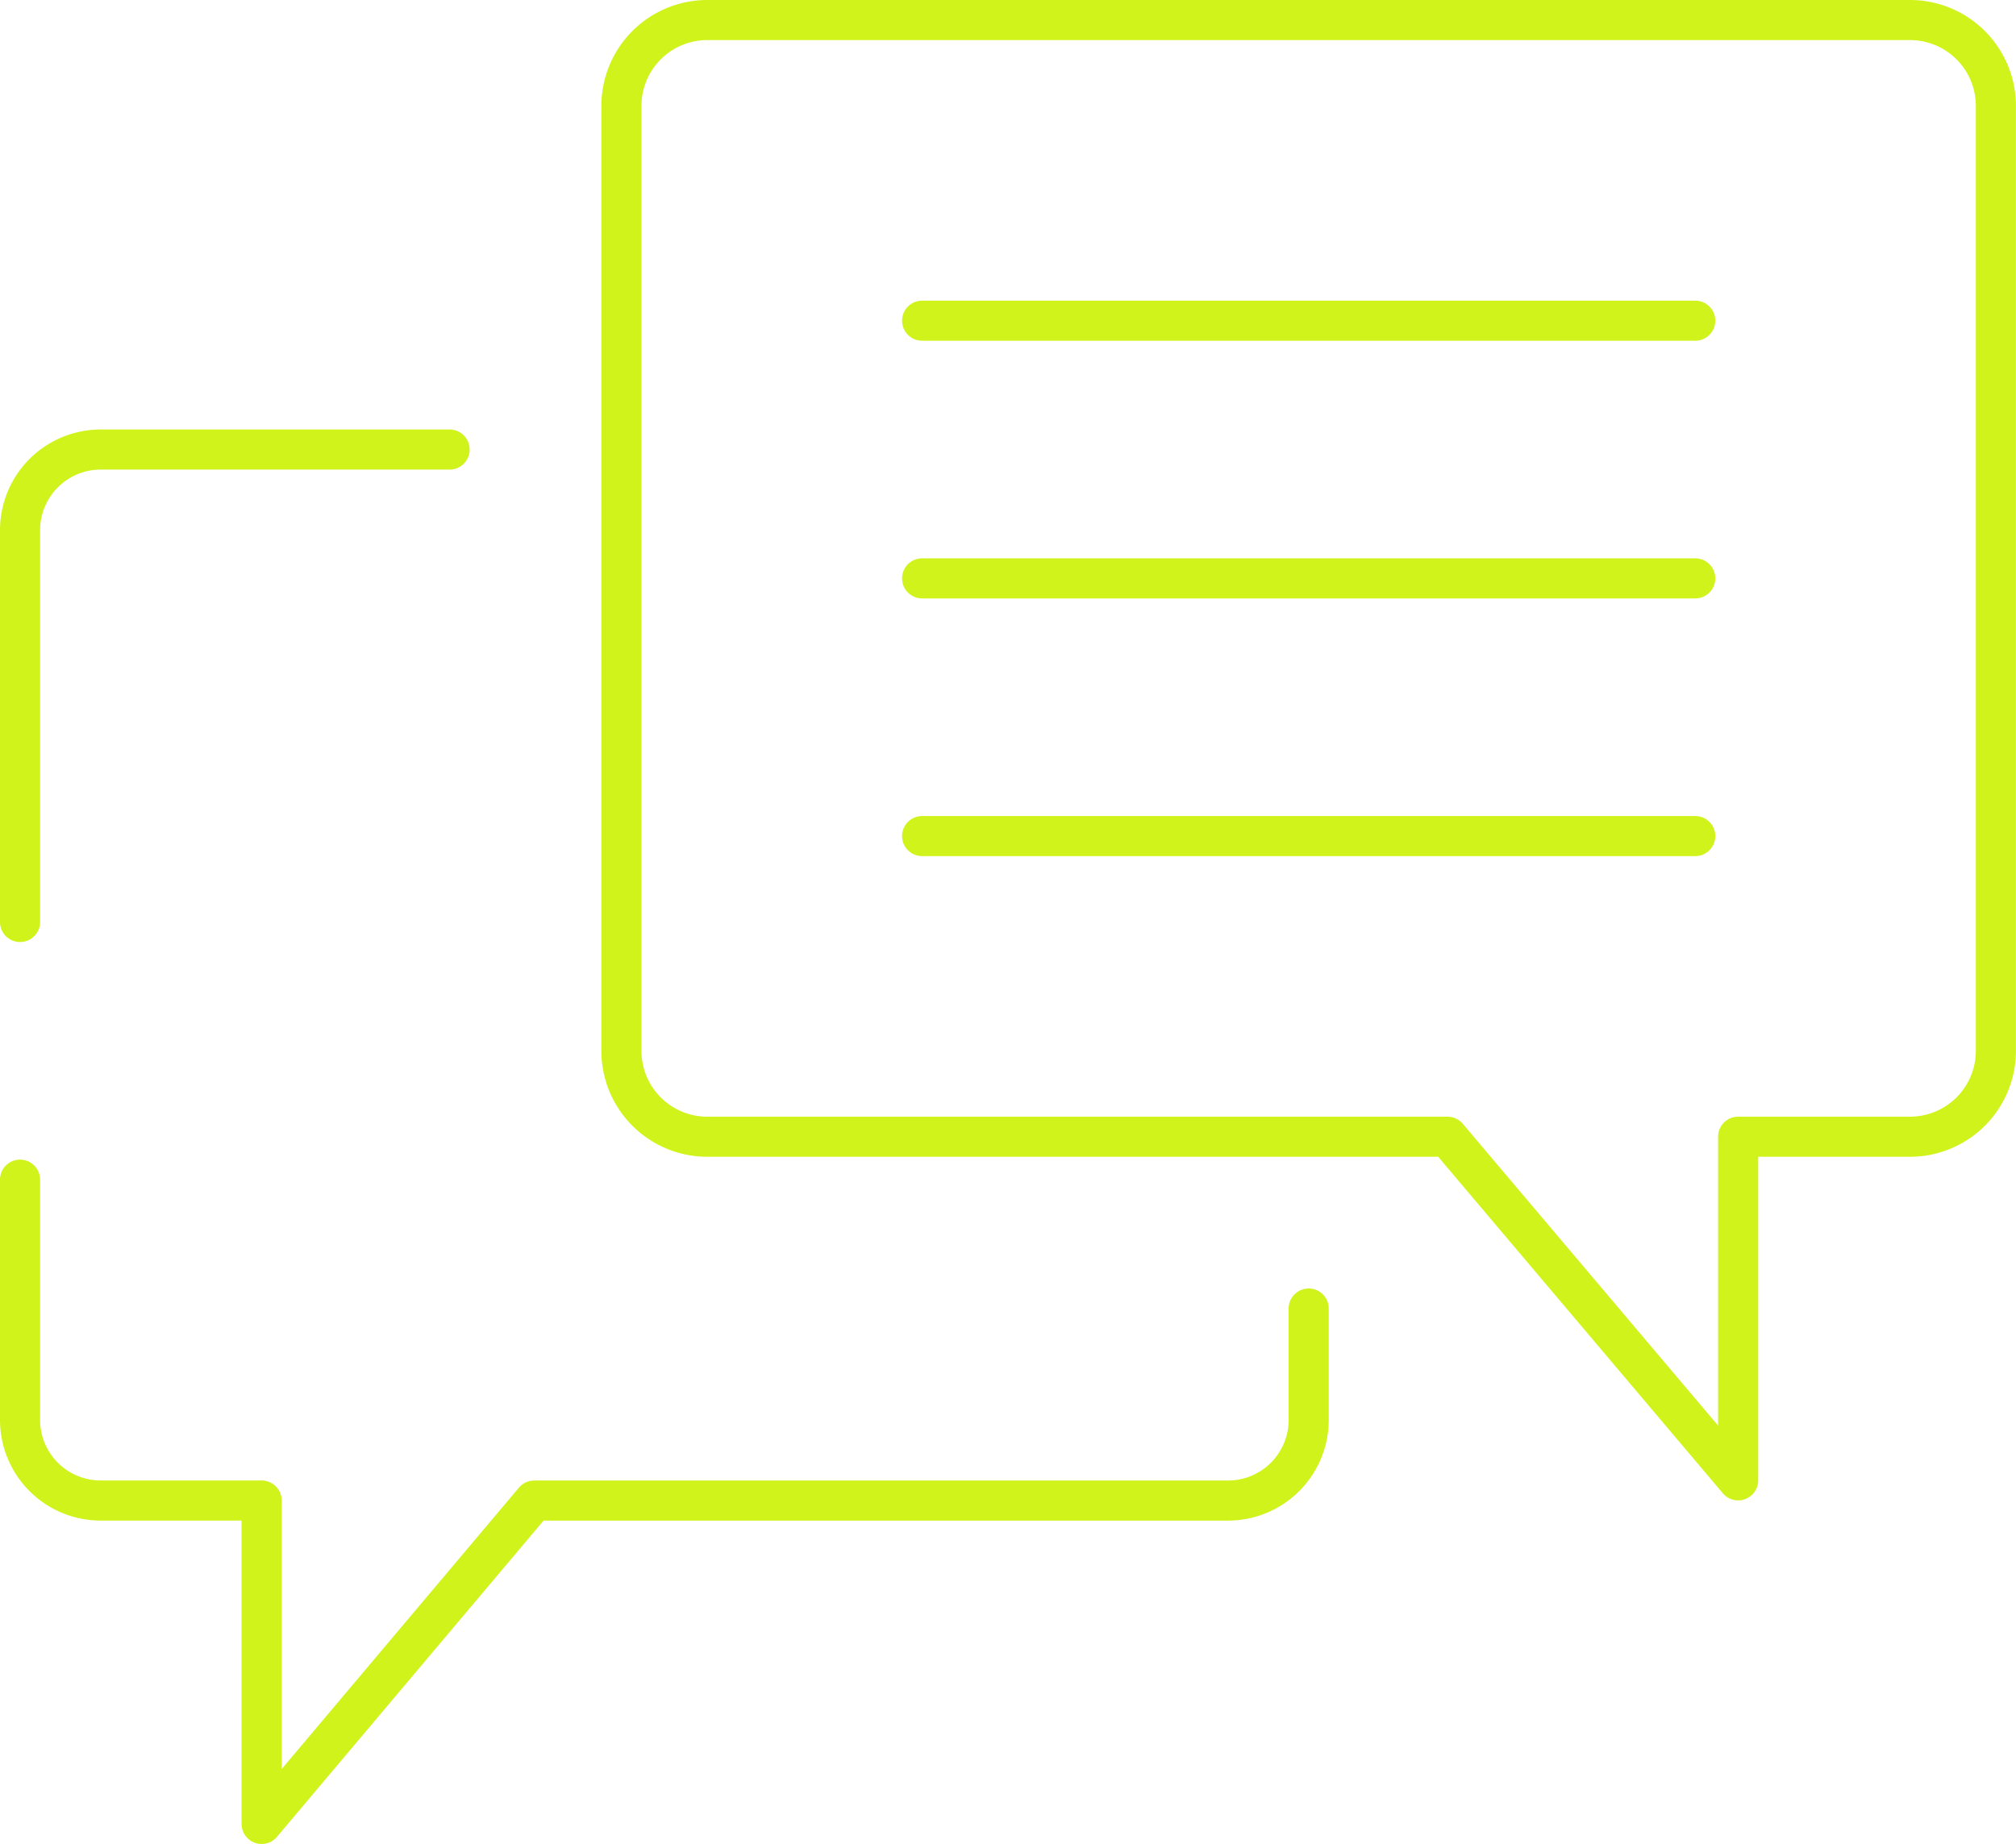
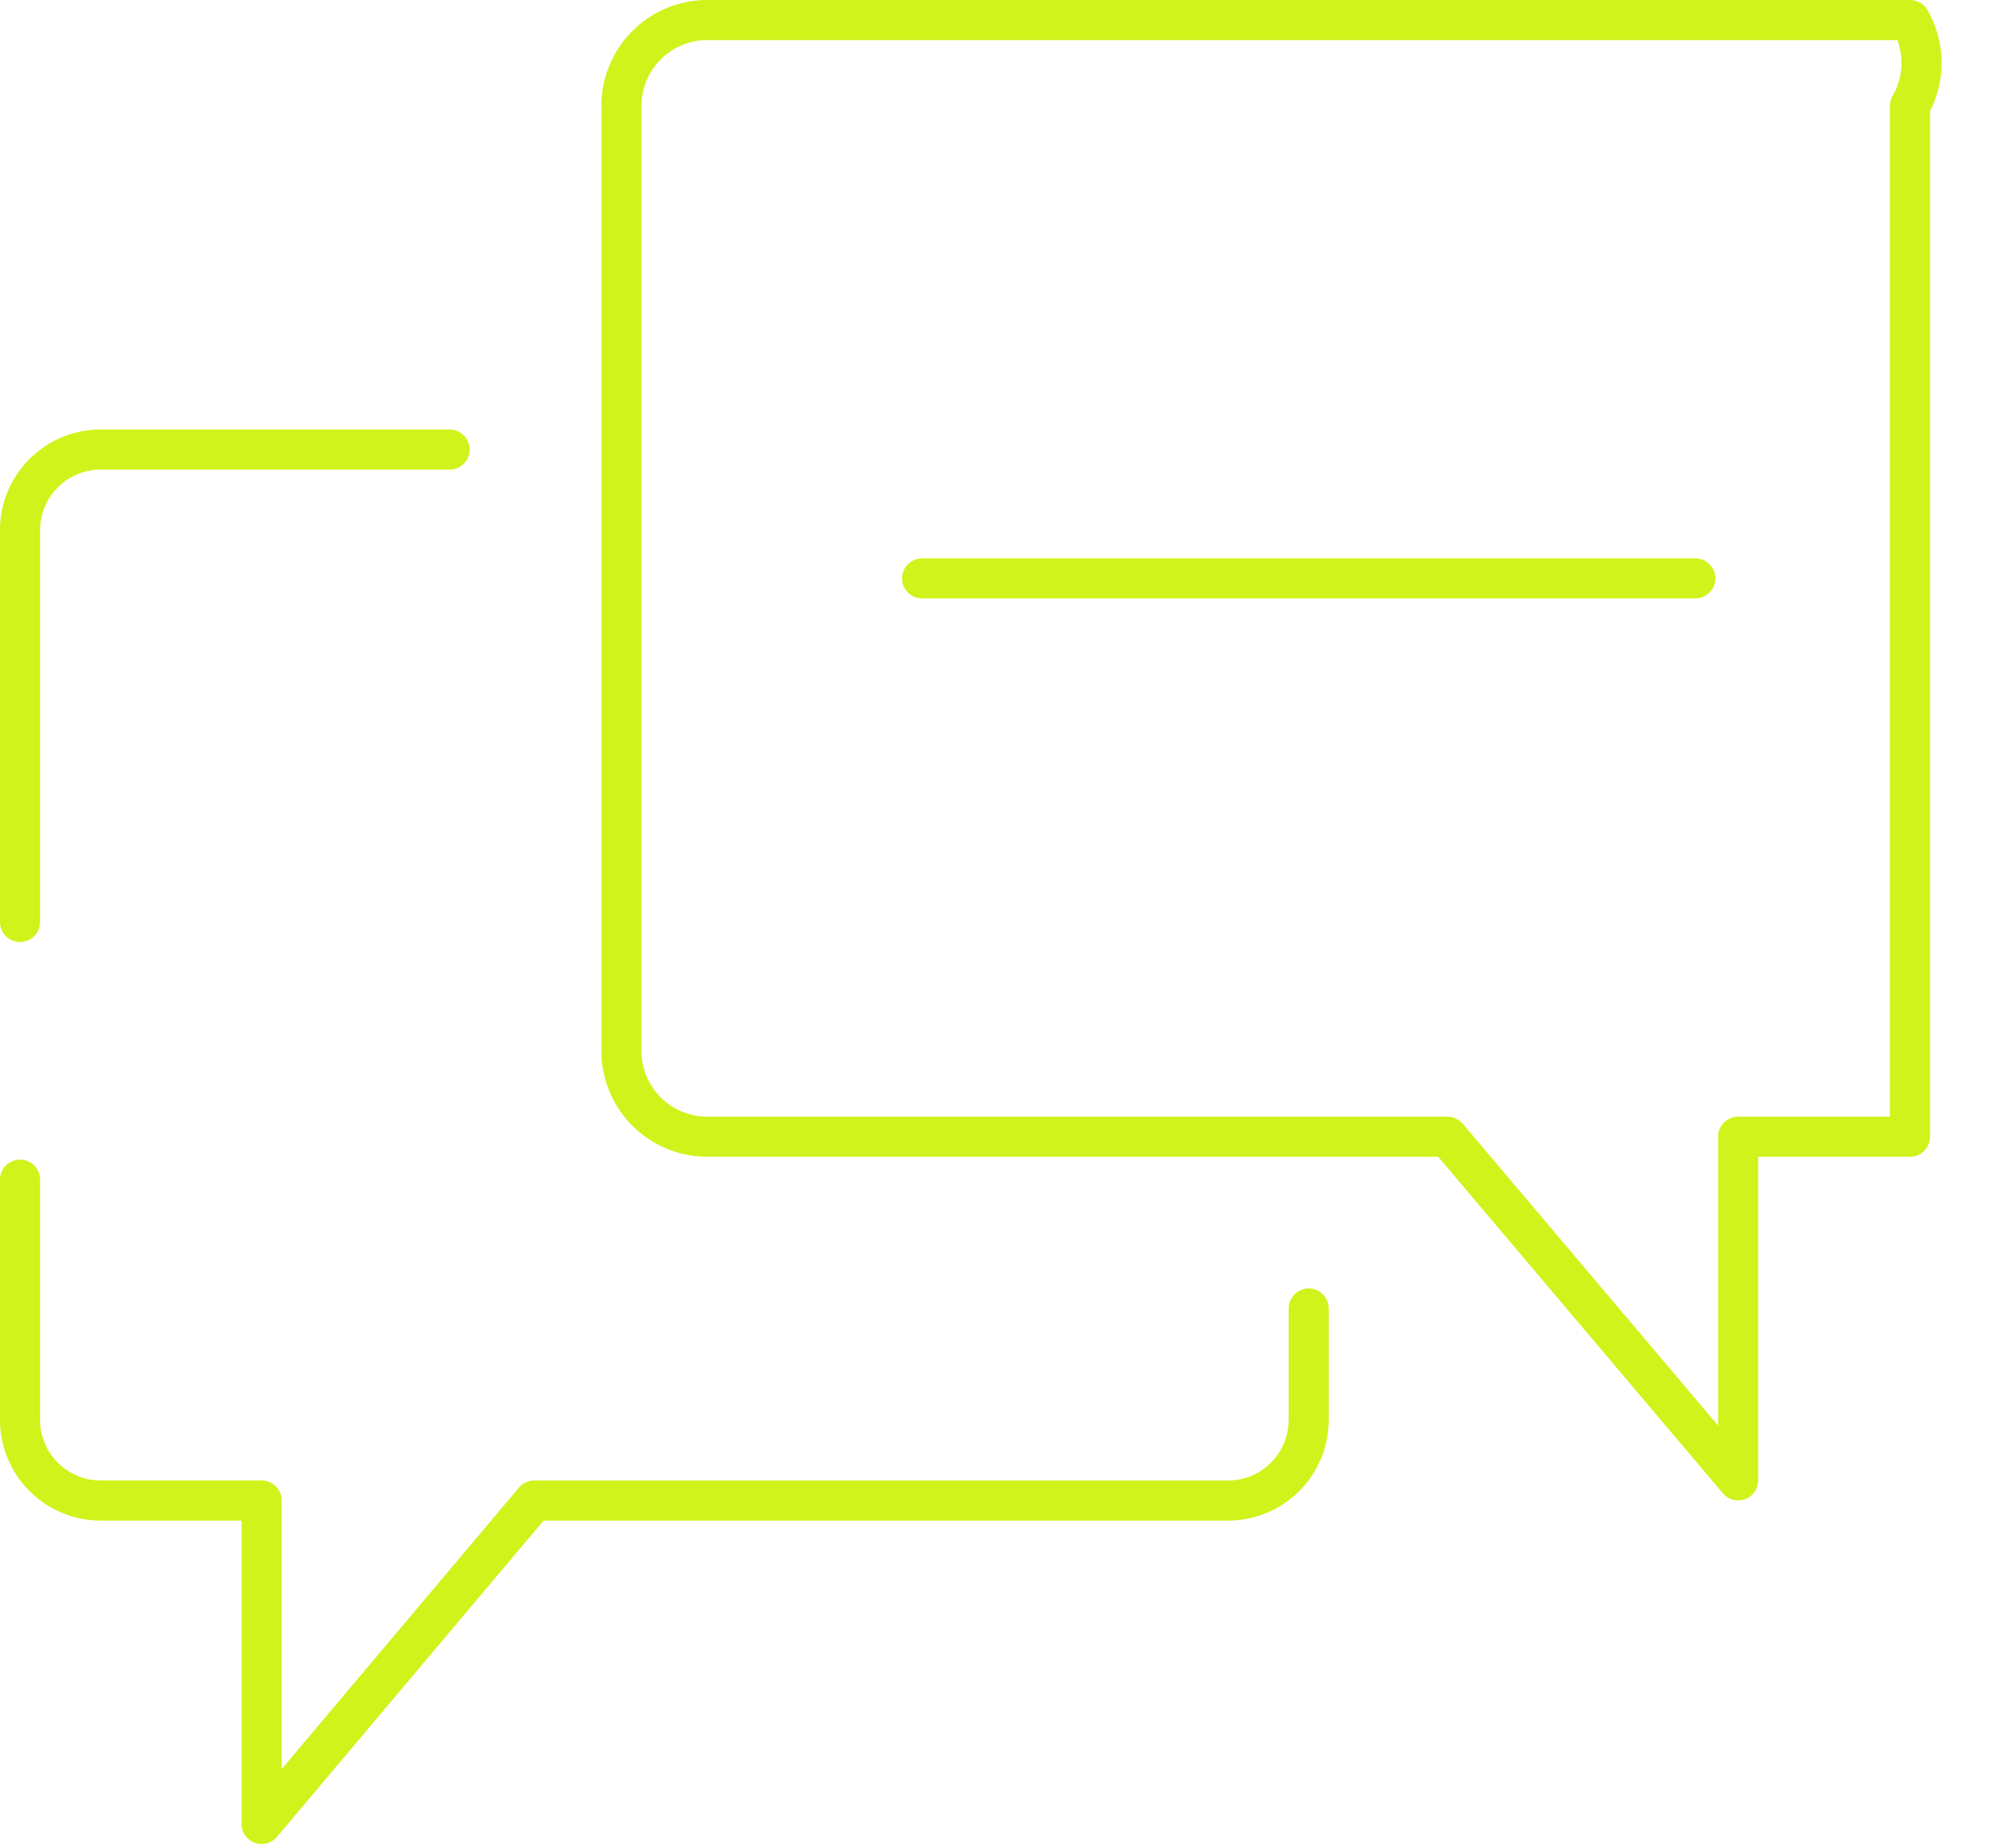
<svg xmlns="http://www.w3.org/2000/svg" width="100.571" height="92" viewBox="0 0 100.571 92">
  <g id="contact_icon" data-name="contact icon" transform="translate(-46 -128)">
    <path id="Path_282" data-name="Path 282" d="M47,162.571V143.033A4.025,4.025,0,0,1,51.018,139H68.429" transform="translate(0 11.429)" fill="none" stroke="#d0f31b" stroke-linecap="round" stroke-linejoin="round" stroke-width="2" />
    <path id="Path_283" data-name="Path 283" d="M111.286,162.429v5.546a4.027,4.027,0,0,1-4.018,4.035H72.652l-13.6,16.134V172.009H51.018A4.026,4.026,0,0,1,47,167.974V156" transform="translate(0 30.857)" fill="none" stroke="#d0f31b" stroke-linecap="round" stroke-linejoin="round" stroke-width="2" />
    <g id="Group_194" data-name="Group 194" transform="translate(77 129)">
-       <path id="Path_284" data-name="Path 284" d="M125.286,129h-60A4.285,4.285,0,0,0,61,133.286v47.143a4.285,4.285,0,0,0,4.286,4.286h36.924l14.5,17.143V184.714h8.571a4.285,4.285,0,0,0,4.286-4.286V133.286A4.285,4.285,0,0,0,125.286,129Z" transform="translate(-61 -129)" fill="none" stroke="#d0f31b" stroke-linecap="round" stroke-linejoin="round" stroke-width="2" />
+       <path id="Path_284" data-name="Path 284" d="M125.286,129h-60A4.285,4.285,0,0,0,61,133.286v47.143a4.285,4.285,0,0,0,4.286,4.286h36.924l14.5,17.143V184.714h8.571V133.286A4.285,4.285,0,0,0,125.286,129Z" transform="translate(-61 -129)" fill="none" stroke="#d0f31b" stroke-linecap="round" stroke-linejoin="round" stroke-width="2" />
      <line id="Line_7" data-name="Line 7" x2="38.571" transform="translate(15 27.857)" fill="none" stroke="#d0f31b" stroke-linecap="round" stroke-linejoin="round" stroke-width="2" />
-       <line id="Line_8" data-name="Line 8" x2="38.571" transform="translate(15 40.714)" fill="none" stroke="#d0f31b" stroke-linecap="round" stroke-linejoin="round" stroke-width="2" />
-       <line id="Line_9" data-name="Line 9" x2="38.571" transform="translate(15 15)" fill="none" stroke="#d0f31b" stroke-linecap="round" stroke-linejoin="round" stroke-width="2" />
    </g>
  </g>
</svg>